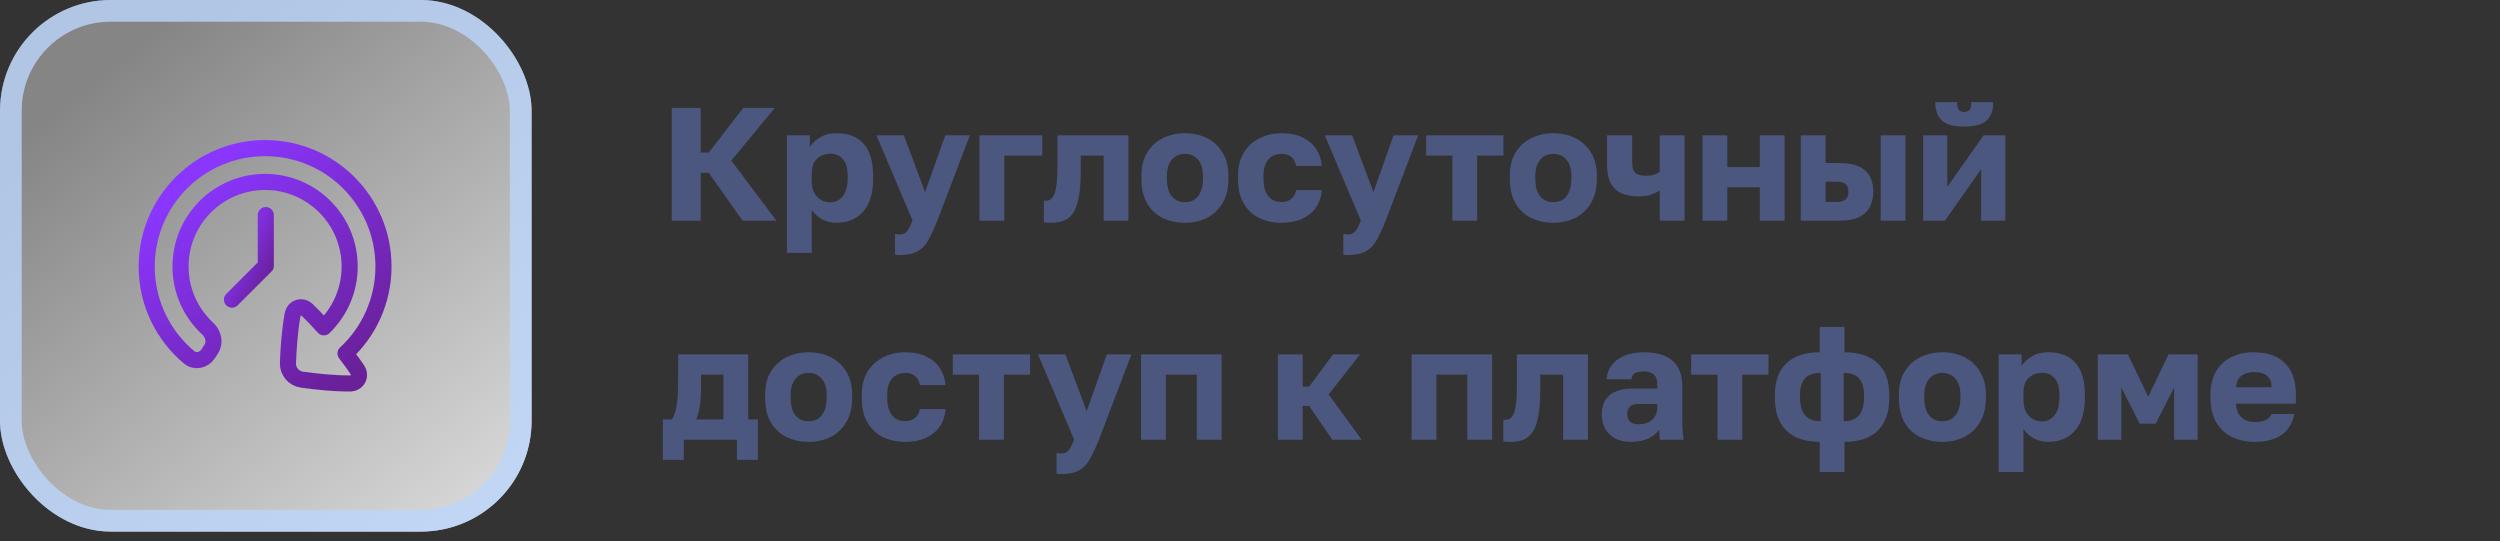
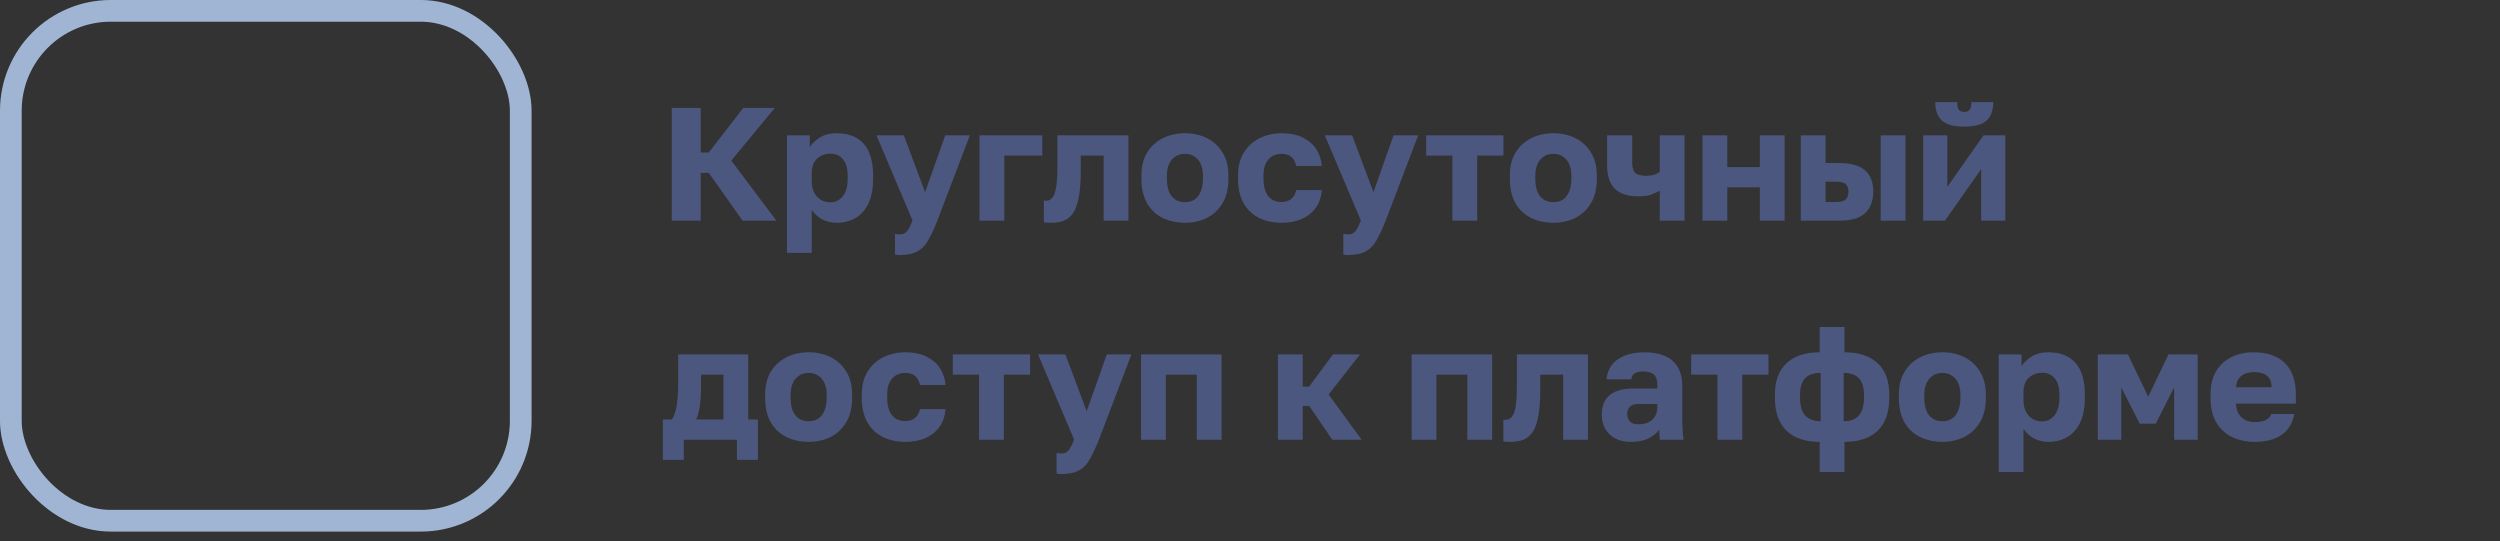
<svg xmlns="http://www.w3.org/2000/svg" width="194" height="42" viewBox="0 0 194 42" fill="none">
  <rect x="0" y="0" width="194" height="42" fill="#333333" stroke="none" />
-   <rect width="41.25" height="41.25" rx="8.594" fill="url(#paint0_linear_1037_9193)" />
  <rect x="0.842" y="0.842" width="39.566" height="39.566" rx="7.752" stroke="#BBD6FC" stroke-opacity="0.8" stroke-width="1.684" />
  <g clip-path="url(#clip0_1037_9193)">
-     <path d="M14.672 27.726C15.135 28.114 15.819 27.967 16.149 27.46L16.388 27.094C16.718 26.588 16.568 25.917 16.124 25.508C14.823 24.308 14.008 22.59 14.008 20.681C14.008 17.057 16.946 14.118 20.57 14.118C24.195 14.118 27.133 17.057 27.133 20.681C27.133 22.534 26.365 24.208 25.13 25.401C24.598 24.805 24.17 24.367 23.839 24.052C23.42 23.653 22.808 23.861 22.704 24.43C22.485 25.637 22.386 27.019 22.345 28.168C22.321 28.814 22.789 29.372 23.43 29.461C24.562 29.619 25.931 29.761 27.152 29.756C27.737 29.754 28.052 29.175 27.727 28.689C27.505 28.356 27.207 27.936 26.811 27.424C28.623 25.746 29.758 23.346 29.758 20.681C29.758 15.607 25.644 11.493 20.57 11.493C15.496 11.493 11.383 15.607 11.383 20.681C11.383 23.51 12.661 26.04 14.672 27.726Z" stroke="url(#paint1_linear_1037_9193)" stroke-width="1.25" stroke-linecap="round" stroke-linejoin="round" />
-     <path d="M20.625 16.688V20.625L18 23.25" stroke="url(#paint2_linear_1037_9193)" stroke-width="1.25" stroke-linecap="round" stroke-linejoin="round" />
-   </g>
+     </g>
  <path d="M52.125 17.125V8.375H54.375V11.838H55L57.675 8.375H60.125L56.75 12.463L60.25 17.125H57.625L55 13.412H54.375V17.125H52.125ZM61.067 19.625V10.5H62.842V11.4C63.017 11.133 63.275 10.892 63.617 10.675C63.967 10.45 64.396 10.338 64.904 10.338C65.838 10.338 66.546 10.613 67.029 11.162C67.513 11.713 67.754 12.533 67.754 13.625V13.875C67.754 14.625 67.638 15.254 67.404 15.762C67.171 16.262 66.842 16.642 66.417 16.9C65.992 17.158 65.488 17.288 64.904 17.288C64.529 17.288 64.171 17.204 63.829 17.038C63.496 16.863 63.217 16.613 62.992 16.288V19.625H61.067ZM64.442 15.7C64.825 15.7 65.142 15.546 65.392 15.238C65.65 14.921 65.779 14.467 65.779 13.875V13.625C65.779 13.05 65.654 12.625 65.404 12.35C65.163 12.067 64.842 11.925 64.442 11.925C64.175 11.925 63.929 11.983 63.704 12.1C63.488 12.208 63.313 12.375 63.179 12.6C63.054 12.825 62.992 13.104 62.992 13.438V14.062C62.992 14.404 63.054 14.7 63.179 14.95C63.313 15.192 63.488 15.379 63.704 15.512C63.929 15.637 64.175 15.7 64.442 15.7ZM69.826 19.788C69.701 19.788 69.576 19.775 69.451 19.75V18.15C69.576 18.175 69.701 18.188 69.826 18.188C69.992 18.188 70.13 18.15 70.238 18.075C70.347 18.008 70.442 17.896 70.526 17.738C70.617 17.579 70.713 17.371 70.813 17.113L68.013 10.5H70.138L71.788 14.912L73.351 10.5H75.263L72.738 17.125C72.488 17.75 72.251 18.258 72.026 18.65C71.801 19.05 71.517 19.337 71.176 19.512C70.842 19.696 70.392 19.788 69.826 19.788ZM76.008 17.125V10.5H80.883V12.075H77.933V17.125H76.008ZM81.579 17.288C81.504 17.288 81.404 17.283 81.279 17.275C81.163 17.275 81.071 17.267 81.004 17.25V15.562C81.029 15.571 81.092 15.575 81.192 15.575C81.384 15.575 81.542 15.496 81.667 15.338C81.8 15.179 81.896 14.912 81.954 14.537C82.021 14.162 82.054 13.65 82.054 13V10.5H87.567V17.125H85.642V12.075H83.867V13.25C83.867 14.075 83.817 14.754 83.717 15.287C83.617 15.821 83.471 16.233 83.279 16.525C83.088 16.808 82.846 17.008 82.554 17.125C82.271 17.233 81.946 17.288 81.579 17.288ZM91.951 17.288C91.334 17.288 90.767 17.167 90.251 16.925C89.742 16.683 89.334 16.308 89.026 15.8C88.726 15.283 88.576 14.642 88.576 13.875V13.625C88.576 12.908 88.726 12.308 89.026 11.825C89.334 11.333 89.742 10.963 90.251 10.713C90.767 10.463 91.334 10.338 91.951 10.338C92.576 10.338 93.142 10.463 93.651 10.713C94.159 10.963 94.563 11.333 94.863 11.825C95.171 12.308 95.326 12.908 95.326 13.625V13.875C95.326 14.633 95.171 15.267 94.863 15.775C94.563 16.275 94.159 16.654 93.651 16.913C93.142 17.163 92.576 17.288 91.951 17.288ZM91.951 15.688C92.251 15.688 92.505 15.617 92.713 15.475C92.921 15.325 93.08 15.113 93.188 14.838C93.296 14.562 93.351 14.242 93.351 13.875V13.625C93.351 13.292 93.296 13 93.188 12.75C93.08 12.5 92.921 12.304 92.713 12.162C92.505 12.012 92.251 11.938 91.951 11.938C91.651 11.938 91.397 12.012 91.188 12.162C90.98 12.304 90.822 12.5 90.713 12.75C90.605 13 90.551 13.292 90.551 13.625V13.875C90.551 14.258 90.605 14.588 90.713 14.863C90.822 15.129 90.98 15.333 91.188 15.475C91.397 15.617 91.651 15.688 91.951 15.688ZM99.446 17.288C98.796 17.288 98.217 17.163 97.708 16.913C97.2 16.663 96.8 16.283 96.508 15.775C96.217 15.267 96.071 14.633 96.071 13.875V13.625C96.071 12.925 96.221 12.329 96.521 11.838C96.829 11.346 97.237 10.975 97.746 10.725C98.263 10.467 98.829 10.338 99.446 10.338C100.112 10.338 100.671 10.454 101.121 10.688C101.571 10.912 101.917 11.217 102.158 11.6C102.4 11.983 102.537 12.408 102.571 12.875H100.583C100.525 12.575 100.404 12.346 100.221 12.188C100.046 12.021 99.787 11.938 99.446 11.938C99.179 11.938 98.938 12 98.721 12.125C98.513 12.25 98.346 12.438 98.221 12.688C98.104 12.929 98.046 13.242 98.046 13.625V13.875C98.046 14.283 98.104 14.621 98.221 14.887C98.338 15.154 98.5 15.354 98.708 15.488C98.917 15.613 99.162 15.675 99.446 15.675C99.737 15.675 99.983 15.6 100.183 15.45C100.392 15.292 100.525 15.058 100.583 14.75H102.571C102.537 15.267 102.387 15.717 102.121 16.1C101.854 16.483 101.492 16.779 101.033 16.988C100.583 17.188 100.054 17.288 99.446 17.288ZM104.616 19.788C104.491 19.788 104.366 19.775 104.241 19.75V18.15C104.366 18.175 104.491 18.188 104.616 18.188C104.782 18.188 104.92 18.15 105.028 18.075C105.137 18.008 105.232 17.896 105.316 17.738C105.407 17.579 105.503 17.371 105.603 17.113L102.803 10.5H104.928L106.578 14.912L108.141 10.5H110.053L107.528 17.125C107.278 17.75 107.041 18.258 106.816 18.65C106.591 19.05 106.307 19.337 105.966 19.512C105.632 19.696 105.182 19.788 104.616 19.788ZM112.705 17.125V12.075H110.667V10.5H116.667V12.075H114.63V17.125H112.705ZM120.54 17.288C119.923 17.288 119.356 17.167 118.84 16.925C118.331 16.683 117.923 16.308 117.615 15.8C117.315 15.283 117.165 14.642 117.165 13.875V13.625C117.165 12.908 117.315 12.308 117.615 11.825C117.923 11.333 118.331 10.963 118.84 10.713C119.356 10.463 119.923 10.338 120.54 10.338C121.165 10.338 121.731 10.463 122.24 10.713C122.748 10.963 123.152 11.333 123.452 11.825C123.76 12.308 123.915 12.908 123.915 13.625V13.875C123.915 14.633 123.76 15.267 123.452 15.775C123.152 16.275 122.748 16.654 122.24 16.913C121.731 17.163 121.165 17.288 120.54 17.288ZM120.54 15.688C120.84 15.688 121.094 15.617 121.302 15.475C121.51 15.325 121.669 15.113 121.777 14.838C121.885 14.562 121.94 14.242 121.94 13.875V13.625C121.94 13.292 121.885 13 121.777 12.75C121.669 12.5 121.51 12.304 121.302 12.162C121.094 12.012 120.84 11.938 120.54 11.938C120.24 11.938 119.985 12.012 119.777 12.162C119.569 12.304 119.41 12.5 119.302 12.75C119.194 13 119.14 13.292 119.14 13.625V13.875C119.14 14.258 119.194 14.588 119.302 14.863C119.41 15.129 119.569 15.333 119.777 15.475C119.985 15.617 120.24 15.688 120.54 15.688ZM128.797 17.125V14.8C128.606 14.908 128.385 15.008 128.135 15.1C127.885 15.192 127.556 15.238 127.147 15.238C126.314 15.238 125.697 15.037 125.297 14.637C124.906 14.238 124.71 13.629 124.71 12.812V10.5H126.66V12.625C126.66 12.992 126.735 13.254 126.885 13.412C127.043 13.562 127.326 13.637 127.735 13.637C128.01 13.637 128.239 13.604 128.422 13.537C128.606 13.463 128.731 13.392 128.797 13.325V10.5H130.722V17.125H128.797ZM132.112 17.125V10.5H134.037V12.963H136.562V10.5H138.487V17.125H136.562V14.537H134.037V17.125H132.112ZM139.741 17.125V10.5H141.666V12.65H142.741C143.608 12.65 144.262 12.833 144.704 13.2C145.145 13.567 145.366 14.129 145.366 14.887C145.366 15.321 145.279 15.708 145.104 16.05C144.929 16.392 144.65 16.658 144.266 16.85C143.883 17.033 143.375 17.125 142.741 17.125H139.741ZM141.666 15.675H142.491C142.825 15.675 143.066 15.613 143.216 15.488C143.366 15.354 143.441 15.154 143.441 14.887C143.441 14.613 143.366 14.412 143.216 14.287C143.075 14.162 142.833 14.1 142.491 14.1H141.666V15.675ZM145.941 17.125V10.5H147.866V17.125H145.941ZM149.238 17.125V10.5H151.113V14.5L153.926 10.5H155.613V17.125H153.738V13.125L150.926 17.125H149.238ZM152.426 9.825C151.609 9.825 151.03 9.667 150.688 9.35C150.347 9.033 150.176 8.558 150.176 7.925H151.876C151.876 8.217 151.922 8.417 152.013 8.525C152.105 8.633 152.242 8.688 152.426 8.688C152.609 8.688 152.747 8.633 152.838 8.525C152.93 8.417 152.976 8.217 152.976 7.925H154.676C154.676 8.558 154.505 9.033 154.163 9.35C153.822 9.667 153.242 9.825 152.426 9.825ZM51.438 35.688V32.55H52.138C52.254 32.375 52.346 32.163 52.413 31.913C52.487 31.654 52.542 31.337 52.575 30.962C52.608 30.579 52.625 30.133 52.625 29.625V27.5H58.062V32.55H58.812V35.688H57.188V34.125H53.062V35.688H51.438ZM54.025 32.55H56.138V29.075H54.4V29.875C54.4 30.508 54.371 31.042 54.312 31.475C54.254 31.9 54.158 32.258 54.025 32.55ZM62.752 34.288C62.135 34.288 61.568 34.167 61.051 33.925C60.543 33.683 60.135 33.308 59.827 32.8C59.526 32.283 59.377 31.642 59.377 30.875V30.625C59.377 29.908 59.526 29.308 59.827 28.825C60.135 28.333 60.543 27.962 61.051 27.712C61.568 27.462 62.135 27.337 62.752 27.337C63.377 27.337 63.943 27.462 64.451 27.712C64.96 27.962 65.364 28.333 65.664 28.825C65.972 29.308 66.126 29.908 66.126 30.625V30.875C66.126 31.633 65.972 32.267 65.664 32.775C65.364 33.275 64.96 33.654 64.451 33.913C63.943 34.163 63.377 34.288 62.752 34.288ZM62.752 32.688C63.051 32.688 63.306 32.617 63.514 32.475C63.722 32.325 63.881 32.112 63.989 31.837C64.097 31.562 64.151 31.242 64.151 30.875V30.625C64.151 30.292 64.097 30 63.989 29.75C63.881 29.5 63.722 29.304 63.514 29.163C63.306 29.012 63.051 28.938 62.752 28.938C62.452 28.938 62.197 29.012 61.989 29.163C61.781 29.304 61.622 29.5 61.514 29.75C61.406 30 61.352 30.292 61.352 30.625V30.875C61.352 31.258 61.406 31.587 61.514 31.863C61.622 32.129 61.781 32.333 61.989 32.475C62.197 32.617 62.452 32.688 62.752 32.688ZM70.247 34.288C69.597 34.288 69.017 34.163 68.509 33.913C68.001 33.663 67.601 33.283 67.309 32.775C67.017 32.267 66.872 31.633 66.872 30.875V30.625C66.872 29.925 67.022 29.329 67.322 28.837C67.63 28.346 68.038 27.975 68.547 27.725C69.063 27.467 69.63 27.337 70.247 27.337C70.913 27.337 71.472 27.454 71.922 27.688C72.372 27.913 72.717 28.217 72.959 28.6C73.201 28.983 73.338 29.408 73.372 29.875H71.384C71.326 29.575 71.205 29.346 71.022 29.188C70.847 29.021 70.588 28.938 70.247 28.938C69.98 28.938 69.738 29 69.522 29.125C69.313 29.25 69.147 29.438 69.022 29.688C68.905 29.929 68.847 30.242 68.847 30.625V30.875C68.847 31.283 68.905 31.621 69.022 31.887C69.138 32.154 69.301 32.354 69.509 32.487C69.717 32.612 69.963 32.675 70.247 32.675C70.538 32.675 70.784 32.6 70.984 32.45C71.192 32.292 71.326 32.058 71.384 31.75H73.372C73.338 32.267 73.188 32.717 72.922 33.1C72.655 33.483 72.292 33.779 71.834 33.987C71.384 34.188 70.855 34.288 70.247 34.288ZM75.974 34.125V29.075H73.936V27.5H79.936V29.075H77.899V34.125H75.974ZM82.362 36.788C82.237 36.788 82.112 36.775 81.987 36.75V35.15C82.112 35.175 82.237 35.188 82.362 35.188C82.529 35.188 82.666 35.15 82.775 35.075C82.883 35.008 82.979 34.896 83.062 34.737C83.154 34.579 83.25 34.371 83.35 34.112L80.55 27.5H82.675L84.325 31.913L85.887 27.5H87.8L85.275 34.125C85.025 34.75 84.787 35.258 84.562 35.65C84.337 36.05 84.054 36.337 83.712 36.513C83.379 36.696 82.929 36.788 82.362 36.788ZM88.545 34.125V27.5H94.795V34.125H92.87V29.075H90.47V34.125H88.545ZM99.165 34.125V27.5H101.09V30H101.59L103.44 27.5H105.54L103.103 30.613L105.665 34.125H103.39L101.59 31.5H101.09V34.125H99.165ZM109.541 34.125V27.5H115.791V34.125H113.866V29.075H111.466V34.125H109.541ZM117.236 34.288C117.161 34.288 117.061 34.283 116.936 34.275C116.819 34.275 116.728 34.267 116.661 34.25V32.562C116.686 32.571 116.749 32.575 116.849 32.575C117.04 32.575 117.199 32.496 117.324 32.337C117.457 32.179 117.553 31.913 117.611 31.538C117.678 31.163 117.711 30.65 117.711 30V27.5H123.224V34.125H121.299V29.075H119.524V30.25C119.524 31.075 119.474 31.754 119.374 32.288C119.274 32.821 119.128 33.233 118.936 33.525C118.744 33.808 118.503 34.008 118.211 34.125C117.928 34.233 117.603 34.288 117.236 34.288ZM126.545 34.288C126.07 34.288 125.662 34.196 125.32 34.013C124.987 33.829 124.732 33.579 124.557 33.263C124.382 32.938 124.295 32.579 124.295 32.188C124.295 31.529 124.495 31.025 124.895 30.675C125.303 30.325 125.916 30.15 126.732 30.15H128.607V29.875C128.607 29.475 128.512 29.2 128.32 29.05C128.137 28.9 127.878 28.825 127.545 28.825C127.228 28.825 126.995 28.875 126.845 28.975C126.695 29.067 126.612 29.221 126.595 29.438H124.67C124.695 29.038 124.82 28.679 125.045 28.363C125.278 28.046 125.607 27.796 126.032 27.613C126.466 27.429 126.991 27.337 127.607 27.337C128.191 27.337 128.703 27.425 129.145 27.6C129.587 27.775 129.928 28.058 130.17 28.45C130.42 28.833 130.545 29.35 130.545 30V32.438C130.545 32.788 130.553 33.096 130.57 33.362C130.587 33.621 130.612 33.875 130.645 34.125H128.807C128.799 33.983 128.787 33.858 128.77 33.75C128.762 33.642 128.757 33.508 128.757 33.35C128.557 33.617 128.278 33.842 127.92 34.025C127.57 34.2 127.112 34.288 126.545 34.288ZM127.17 32.925C127.445 32.925 127.691 32.875 127.907 32.775C128.124 32.675 128.295 32.525 128.42 32.325C128.545 32.117 128.607 31.883 128.607 31.625V31.35H127.107C126.824 31.35 126.612 31.425 126.47 31.575C126.337 31.725 126.27 31.896 126.27 32.087C126.27 32.337 126.337 32.542 126.47 32.7C126.612 32.85 126.845 32.925 127.17 32.925ZM133.274 34.125V29.075H131.236V27.5H137.236V29.075H135.199V34.125H133.274ZM141.208 36.625V34.288C140.092 34.288 139.233 34 138.633 33.425C138.033 32.842 137.733 31.996 137.733 30.887V30.625C137.733 29.558 138.033 28.746 138.633 28.188C139.233 27.621 140.092 27.337 141.208 27.337V25.375H143.133V27.337C144.25 27.337 145.108 27.621 145.708 28.188C146.308 28.746 146.608 29.558 146.608 30.625V30.887C146.608 31.996 146.308 32.842 145.708 33.425C145.108 34 144.25 34.288 143.133 34.288V36.625H141.208ZM144.646 30.887V30.637C144.646 30.071 144.517 29.646 144.258 29.363C144.008 29.079 143.613 28.938 143.071 28.938V32.688C143.613 32.688 144.008 32.533 144.258 32.225C144.517 31.908 144.646 31.462 144.646 30.887ZM139.683 30.625V30.887C139.683 31.471 139.813 31.917 140.071 32.225C140.338 32.533 140.742 32.688 141.283 32.688V28.938C140.717 28.938 140.308 29.083 140.058 29.375C139.808 29.667 139.683 30.083 139.683 30.625ZM150.728 34.288C150.111 34.288 149.544 34.167 149.028 33.925C148.519 33.683 148.111 33.308 147.803 32.8C147.503 32.283 147.353 31.642 147.353 30.875V30.625C147.353 29.908 147.503 29.308 147.803 28.825C148.111 28.333 148.519 27.962 149.028 27.712C149.544 27.462 150.111 27.337 150.728 27.337C151.353 27.337 151.919 27.462 152.428 27.712C152.936 27.962 153.34 28.333 153.64 28.825C153.948 29.308 154.103 29.908 154.103 30.625V30.875C154.103 31.633 153.948 32.267 153.64 32.775C153.34 33.275 152.936 33.654 152.428 33.913C151.919 34.163 151.353 34.288 150.728 34.288ZM150.728 32.688C151.028 32.688 151.282 32.617 151.49 32.475C151.698 32.325 151.857 32.112 151.965 31.837C152.073 31.562 152.128 31.242 152.128 30.875V30.625C152.128 30.292 152.073 30 151.965 29.75C151.857 29.5 151.698 29.304 151.49 29.163C151.282 29.012 151.028 28.938 150.728 28.938C150.428 28.938 150.173 29.012 149.965 29.163C149.757 29.304 149.598 29.5 149.49 29.75C149.382 30 149.328 30.292 149.328 30.625V30.875C149.328 31.258 149.382 31.587 149.49 31.863C149.598 32.129 149.757 32.333 149.965 32.475C150.173 32.617 150.428 32.688 150.728 32.688ZM155.098 36.625V27.5H156.873V28.4C157.048 28.133 157.306 27.892 157.648 27.675C157.998 27.45 158.427 27.337 158.935 27.337C159.868 27.337 160.577 27.613 161.06 28.163C161.543 28.712 161.785 29.533 161.785 30.625V30.875C161.785 31.625 161.668 32.254 161.435 32.763C161.202 33.263 160.873 33.642 160.448 33.9C160.023 34.158 159.518 34.288 158.935 34.288C158.56 34.288 158.202 34.204 157.86 34.038C157.527 33.862 157.248 33.612 157.023 33.288V36.625H155.098ZM158.473 32.7C158.856 32.7 159.173 32.546 159.423 32.237C159.681 31.921 159.81 31.467 159.81 30.875V30.625C159.81 30.05 159.685 29.625 159.435 29.35C159.193 29.067 158.873 28.925 158.473 28.925C158.206 28.925 157.96 28.983 157.735 29.1C157.518 29.208 157.343 29.375 157.21 29.6C157.085 29.825 157.023 30.104 157.023 30.438V31.062C157.023 31.404 157.085 31.7 157.21 31.95C157.343 32.192 157.518 32.379 157.735 32.513C157.96 32.638 158.206 32.7 158.473 32.7ZM162.788 34.125V27.5H165.126L166.701 30.788L168.276 27.5H170.538V34.125H168.713V30.062L167.288 32.875H166.038L164.613 30.062V34.125H162.788ZM174.972 34.288C174.322 34.288 173.739 34.167 173.222 33.925C172.706 33.675 172.293 33.296 171.985 32.788C171.685 32.279 171.535 31.642 171.535 30.875V30.625C171.535 29.892 171.681 29.283 171.972 28.8C172.264 28.317 172.66 27.954 173.16 27.712C173.668 27.462 174.231 27.337 174.847 27.337C175.939 27.337 176.764 27.621 177.322 28.188C177.881 28.746 178.16 29.558 178.16 30.625V31.325H173.51C173.526 31.65 173.601 31.921 173.735 32.138C173.876 32.354 174.056 32.513 174.272 32.612C174.489 32.704 174.722 32.75 174.972 32.75C175.339 32.75 175.626 32.696 175.835 32.587C176.051 32.471 176.193 32.317 176.26 32.125H178.035C177.901 32.85 177.572 33.392 177.047 33.75C176.522 34.108 175.831 34.288 174.972 34.288ZM174.91 28.875C174.676 28.875 174.456 28.913 174.247 28.988C174.039 29.062 173.868 29.188 173.735 29.363C173.61 29.529 173.539 29.758 173.522 30.05H176.272C176.272 29.742 176.21 29.504 176.085 29.337C175.96 29.163 175.793 29.042 175.585 28.975C175.385 28.908 175.16 28.875 174.91 28.875Z" fill="#4B577E" />
  <defs>
    <linearGradient id="paint0_linear_1037_9193" x1="6.785" y1="6.168" x2="34.543" y2="40.711" gradientUnits="userSpaceOnUse">
      <stop stop-color="white" stop-opacity="0.4" />
      <stop offset="1" stop-color="white" stop-opacity="0.8" />
    </linearGradient>
    <linearGradient id="paint1_linear_1037_9193" x1="14.405" y1="14.225" x2="26.678" y2="29.591" gradientUnits="userSpaceOnUse">
      <stop stop-color="#8A36FF" />
      <stop offset="1" stop-color="#692099" />
    </linearGradient>
    <linearGradient id="paint2_linear_1037_9193" x1="18.432" y1="17.669" x2="22.04" y2="19.465" gradientUnits="userSpaceOnUse">
      <stop stop-color="#8A36FF" />
      <stop offset="1" stop-color="#692099" />
    </linearGradient>
    <clipPath id="clip0_1037_9193">
      <rect width="21" height="21" fill="white" transform="translate(10.125 10.125)" />
    </clipPath>
  </defs>
</svg>